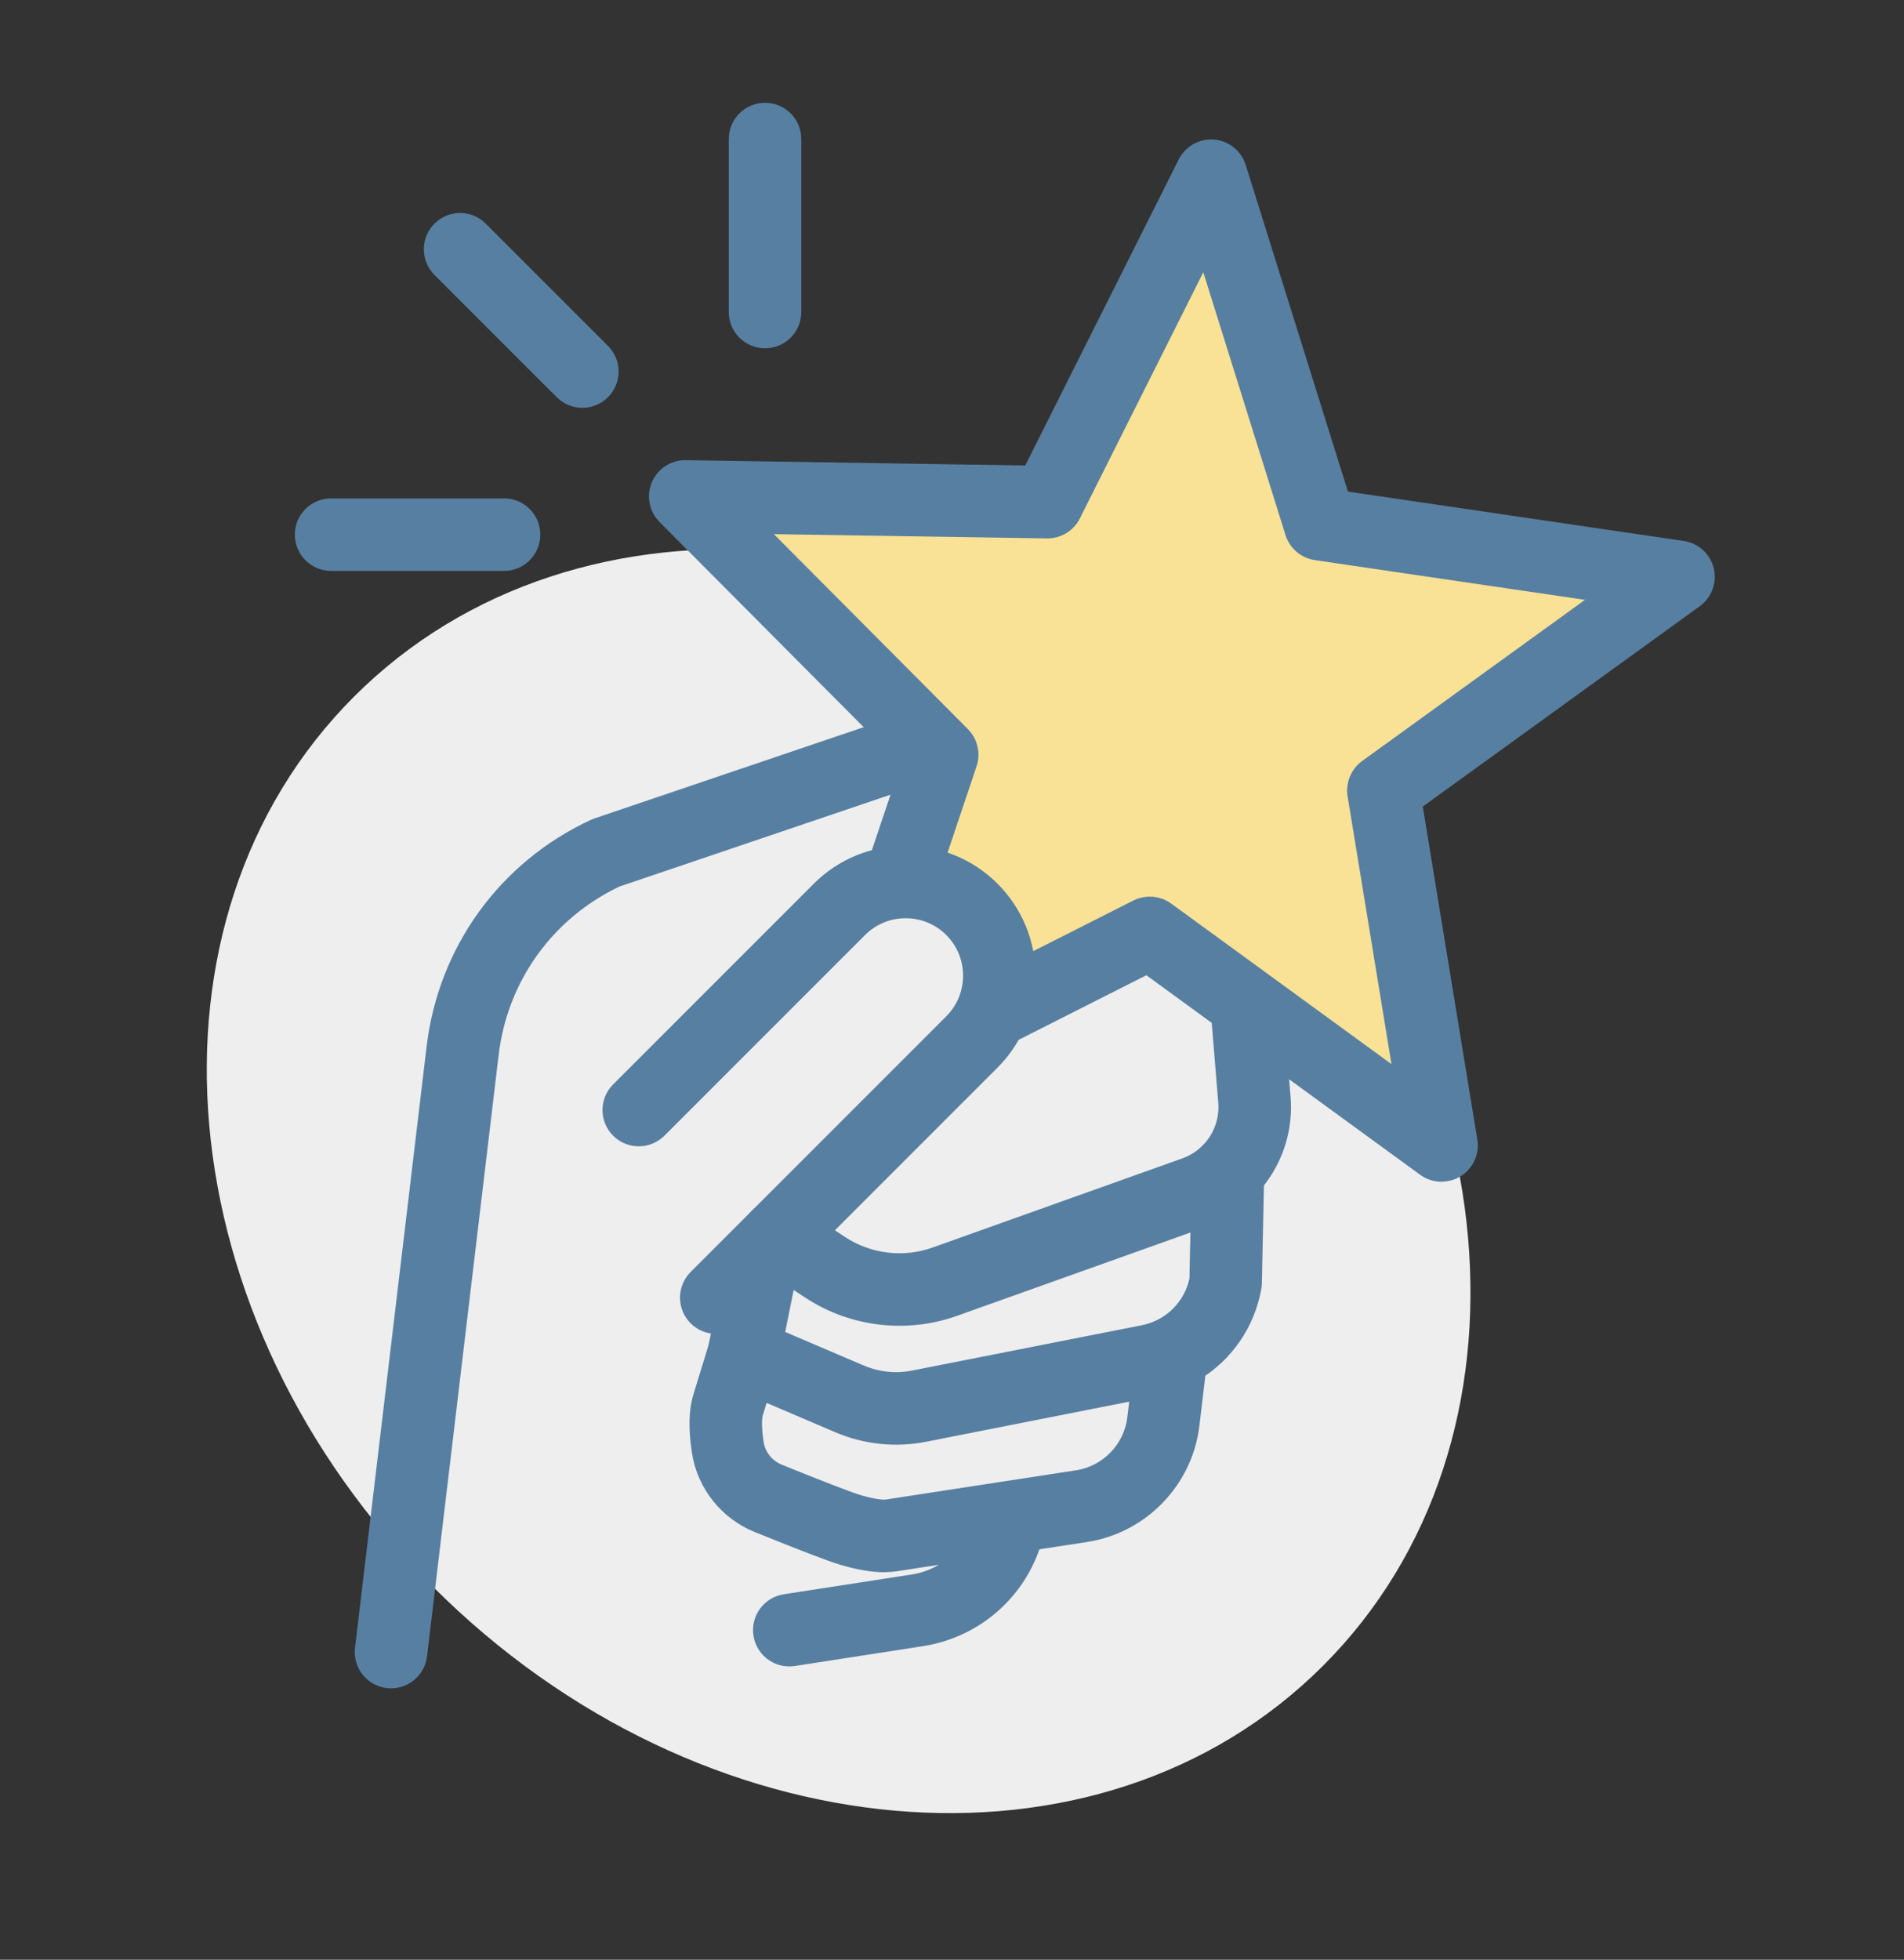
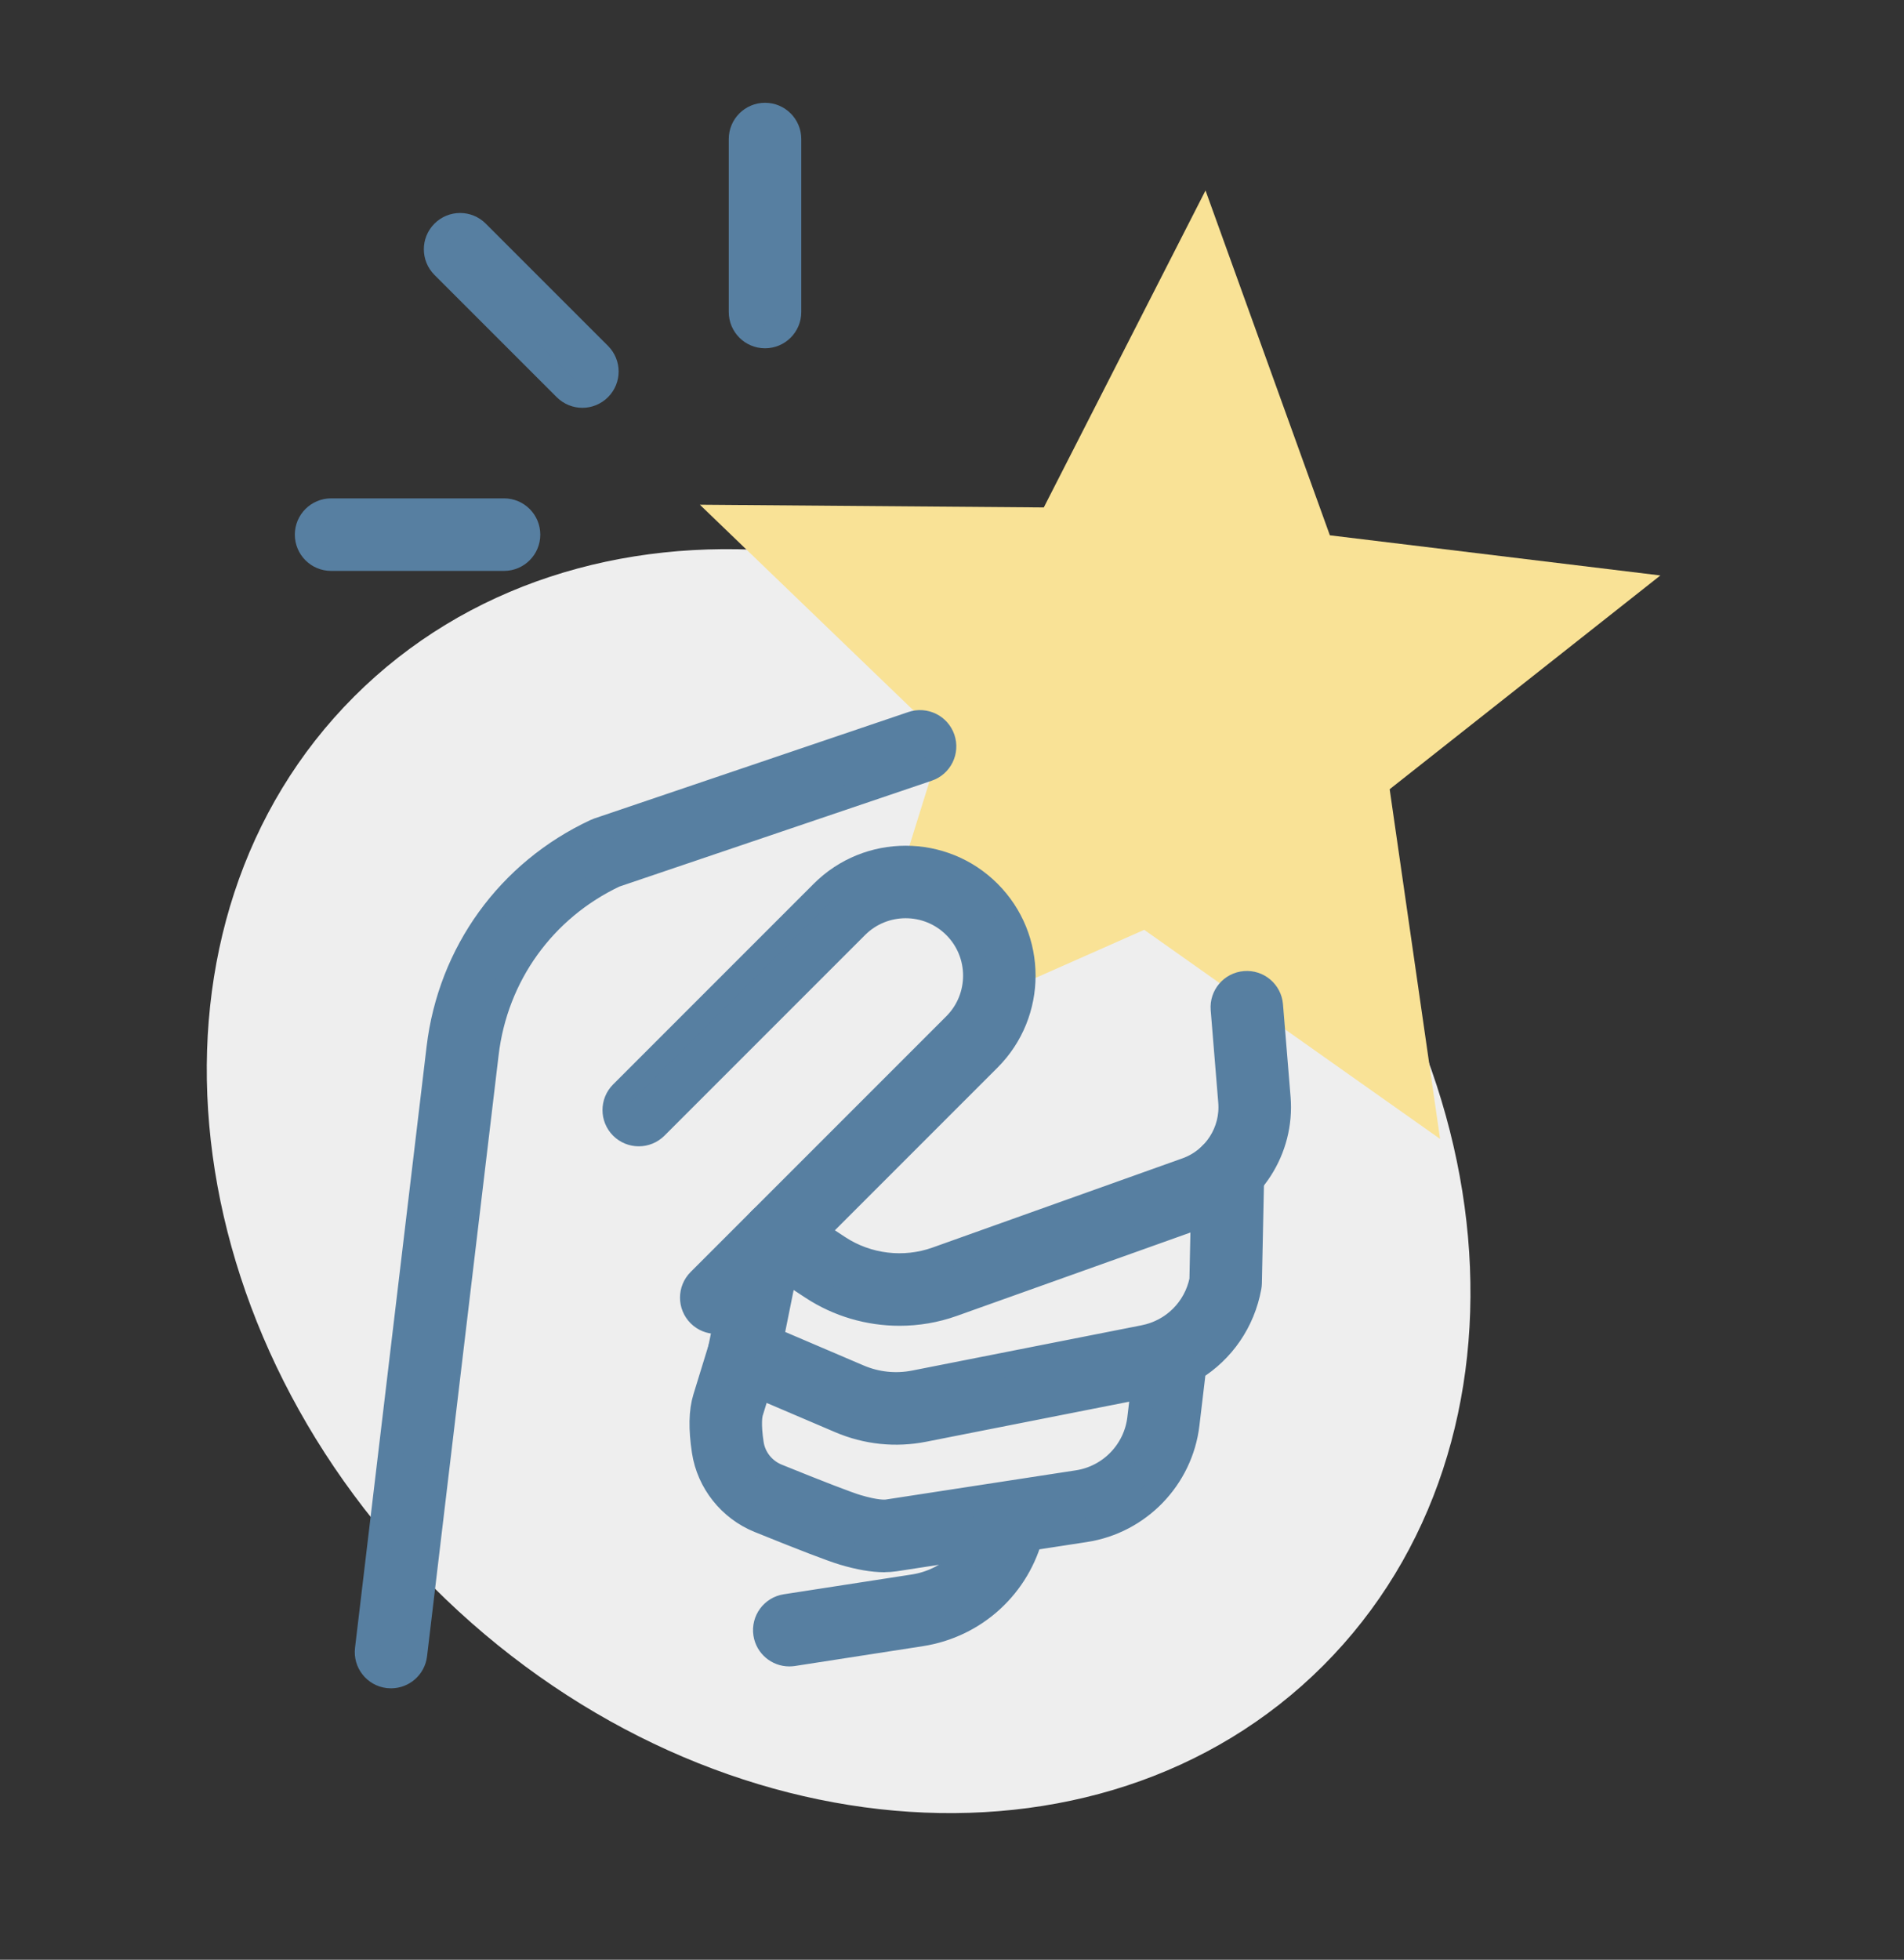
<svg xmlns="http://www.w3.org/2000/svg" xml:space="preserve" width="45.508mm" height="46.831mm" version="1.1" style="shape-rendering:geometricPrecision; text-rendering:geometricPrecision; image-rendering:optimizeQuality; fill-rule:evenodd; clip-rule:evenodd" viewBox="0 0 796.87 820.03">
  <rect x="0" y="0" width="796.87" height="820.03" fill="#333333" stroke="none" />
  <defs>
    <style type="text/css">
   
    .str0 {stroke:#577FA1;stroke-width:10.25;stroke-linecap:round;stroke-linejoin:round;stroke-miterlimit:10}
    .fil3 {fill:none}
    .fil1 {fill:#F9E296}
    .fil0 {fill:#EEEEEE;fill-rule:nonzero}
    .fil2 {fill:#577FA1;fill-rule:nonzero}
   
  </style>
  </defs>
  <g id="Camada_x0020_1">
    <g id="_2415054955808">
      <path class="fil0" d="M553.75 696.99c-93.75,93.75 -260.55,78.98 -372.52,-33.02 -111.97,-111.97 -126.76,-278.75 -33.02,-372.51 93.77,-93.74 260.55,-78.97 372.53,33.01 111.98,111.98 126.75,278.76 33.01,372.52z" />
      <polygon class="fil1" points="379.03,359.01 394.58,309.08 292.91,211.19 436.85,212.33 504.54,79.7 556.58,223.99 694.91,240.79 581.61,330.24 602.71,476.57 478.88,389.07 428.17,411.51 " />
      <g>
        <path class="fil2 str0" d="M299.77 553.03c2.57,0 5.14,-0.98 7.11,-2.94l107 -107c19.21,-19.22 19.21,-50.48 0,-69.68 -19.21,-19.21 -50.47,-19.21 -69.68,0l-83.97 83.97c-3.93,3.93 -3.93,10.29 0,14.22 3.93,3.91 10.29,3.91 14.22,0l83.97 -83.97c11.37,-11.38 29.88,-11.38 41.25,0 11.37,11.36 11.37,29.87 0,41.24l-107 107c-3.93,3.93 -3.93,10.29 0,14.22 1.96,1.96 4.54,2.94 7.11,2.94z" />
        <path class="fil2 str0" d="M376.48 549.63c7.51,0 15.03,-1.26 22.23,-3.83l104.65 -37.34c20.41,-7.29 33.43,-27.46 31.67,-49.07l-3.18 -38.75c-0.45,-5.54 -5.32,-9.67 -10.84,-9.19 -5.53,0.44 -9.65,5.3 -9.2,10.83l3.17 38.76c1.03,12.54 -6.53,24.25 -18.38,28.48l-104.65 37.35c-13.59,4.84 -28.9,3.02 -40.96,-4.9l-19.97 -13.11c-4.64,-3.06 -10.87,-1.75 -13.92,2.88 -3.05,4.64 -1.76,10.87 2.89,13.92l19.97 13.11c10.92,7.17 23.69,10.86 36.53,10.86z" />
        <path class="fil2 str0" d="M163.67 701.33c5.02,0 9.36,-3.75 9.97,-8.86l29.96 -251.58c3.88,-32.72 23.94,-60.6 53.69,-74.67l131 -44.39c5.26,-1.77 8.08,-7.48 6.29,-12.75 -1.78,-5.25 -7.49,-8.07 -12.75,-6.29l-131.53 44.57c-0.35,0.12 -0.69,0.26 -1.02,0.42 -36.37,16.95 -60.91,50.88 -65.65,90.73l-29.96 251.6c-0.66,5.51 3.28,10.51 8.79,11.16 0.4,0.05 0.8,0.07 1.2,0.07z" />
        <path class="fil2 str0" d="M478.52 580.11l-1.61 13.48c-1.62,13.65 -12.24,24.62 -25.82,26.71l-79.6 12.23c-1.19,0.19 -4.8,0.35 -12.78,-2.02 -3.95,-1.17 -16.14,-5.87 -33.45,-12.89 -5.71,-2.31 -9.82,-7.47 -10.73,-13.46 -1.29,-8.45 -0.58,-12.1 -0.22,-13.28l3.32 -10.8 33.96 14.5c11.09,4.73 23.2,6.01 35.03,3.67l91.9 -18.13zm-108.49 72.62c1.6,0 3.1,-0.11 4.52,-0.32l79.6 -12.24c22.48,-3.44 40.05,-21.63 42.74,-44.2l2.77 -23.31c12,-7.41 20.55,-19.64 23.18,-34.17 0.09,-0.52 0.15,-1.04 0.16,-1.58l0.98 -46.48c0.12,-5.55 -4.29,-10.15 -9.84,-10.27 -5.57,-0.07 -10.15,4.29 -10.26,9.84l-0.96 45.64c-2.5,12.16 -11.89,21.51 -24.12,23.93l-96.06 18.95c-7.85,1.54 -15.89,0.71 -23.24,-2.42l-44.23 -18.89c-2.62,-1.13 -5.59,-1.08 -8.18,0.12 -2.59,1.21 -4.54,3.45 -5.38,6.17l-6.6 21.47c-1.72,5.61 -1.86,12.88 -0.44,22.24 1.98,12.95 10.81,24.09 23.05,29.06 18.67,7.56 30.54,12.12 35.28,13.53 6.63,1.97 12.26,2.95 17.03,2.95z" />
        <path class="fil2 str0" d="M330.33 692.16c0.51,0 1.03,-0.04 1.55,-0.11l53.58 -8.3c22.69,-3.51 40.86,-20.18 46.3,-42.49 1.32,-5.39 -1.99,-10.83 -7.39,-12.14 -5.39,-1.31 -10.83,1.98 -12.15,7.39 -3.51,14.37 -15.22,25.12 -29.84,27.38l-53.58 8.28c-5.49,0.85 -9.25,5.99 -8.4,11.48 0.77,4.96 5.05,8.51 9.92,8.51z" />
        <path class="fil2 str0" d="M311.32 576.5c4.69,0 8.88,-3.3 9.84,-8.07l7.7 -38.2c1.09,-5.44 -2.43,-10.74 -7.87,-11.84 -5.44,-1.1 -10.74,2.43 -11.84,7.87l-7.69 38.19c-1.1,5.44 2.42,10.75 7.87,11.85 0.67,0.13 1.34,0.2 2,0.2z" />
-         <path class="fil2 str0" d="M603.32 489.34c1.82,0 3.65,-0.5 5.27,-1.49 3.47,-2.14 5.31,-6.17 4.65,-10.19l-23.34 -142.45 118.49 -85.7c3.31,-2.4 4.85,-6.57 3.87,-10.53 -0.97,-3.97 -4.25,-6.96 -8.3,-7.56l-143.75 -21.12 -43.74 -139.77c-1.22,-3.91 -4.7,-6.69 -8.78,-7.02 -4.09,-0.34 -7.96,1.85 -9.8,5.51l-65.66 130.93 -145.28 -2.28c-4.08,-0.12 -7.81,2.36 -9.41,6.13 -1.6,3.77 -0.76,8.12 2.13,11.02l103.16 103.65 -14.7 43.78c-1.77,5.25 1.06,10.95 6.33,12.72 5.26,1.77 10.96,-1.06 12.73,-6.32l16.67 -49.66c1.21,-3.61 0.28,-7.59 -2.4,-10.28l-90.09 -90.53 126.86 1.98c3.89,0.05 7.41,-2.09 9.14,-5.55l57.34 -114.32 38.2 122.07c1.16,3.67 4.31,6.38 8.13,6.94l125.53 18.45 -103.48 74.84c-3.09,2.24 -4.65,6.02 -4.03,9.77l20.38 124.4 -102.3 -74.54c-3.05,-2.23 -7.08,-2.55 -10.46,-0.85l-62.97 31.83c-4.95,2.51 -6.94,8.55 -4.43,13.51 2.5,4.94 8.55,6.94 13.51,4.44l57.48 -29.07 117.13 85.35c1.76,1.29 3.84,1.93 5.92,1.93z" />
        <path class="fil2 str0" d="M320.18 140.61c5.55,0 10.05,-4.5 10.05,-10.05l0 -72.38c0,-5.55 -4.5,-10.05 -10.05,-10.05 -5.55,0 -10.05,4.5 -10.05,10.05l0 72.38c0,5.55 4.5,10.05 10.05,10.05z" />
        <path class="fil2 str0" d="M138.57 233.76l72.38 0c5.55,0 10.05,-4.5 10.05,-10.05 0,-5.55 -4.5,-10.05 -10.05,-10.05l-72.38 0c-5.55,0 -10.05,4.5 -10.05,10.05 0,5.55 4.5,10.05 10.05,10.05z" />
-         <path class="fil2 str0" d="M243.73 165.52c2.57,0 5.14,-0.99 7.11,-2.95 3.93,-3.93 3.93,-10.29 0,-14.22l-51.17 -51.16c-3.92,-3.93 -10.29,-3.93 -14.21,0 -3.93,3.93 -3.93,10.29 0,14.22l51.17 51.16c1.96,1.95 4.54,2.95 7.11,2.95z" />
+         <path class="fil2 str0" d="M243.73 165.52c2.57,0 5.14,-0.99 7.11,-2.95 3.93,-3.93 3.93,-10.29 0,-14.22l-51.17 -51.16c-3.92,-3.93 -10.29,-3.93 -14.21,0 -3.93,3.93 -3.93,10.29 0,14.22l51.17 51.16c1.96,1.95 4.54,2.95 7.11,2.95" />
      </g>
    </g>
    <rect class="fil3" y="-0" width="796.87" height="820.03" />
  </g>
</svg>